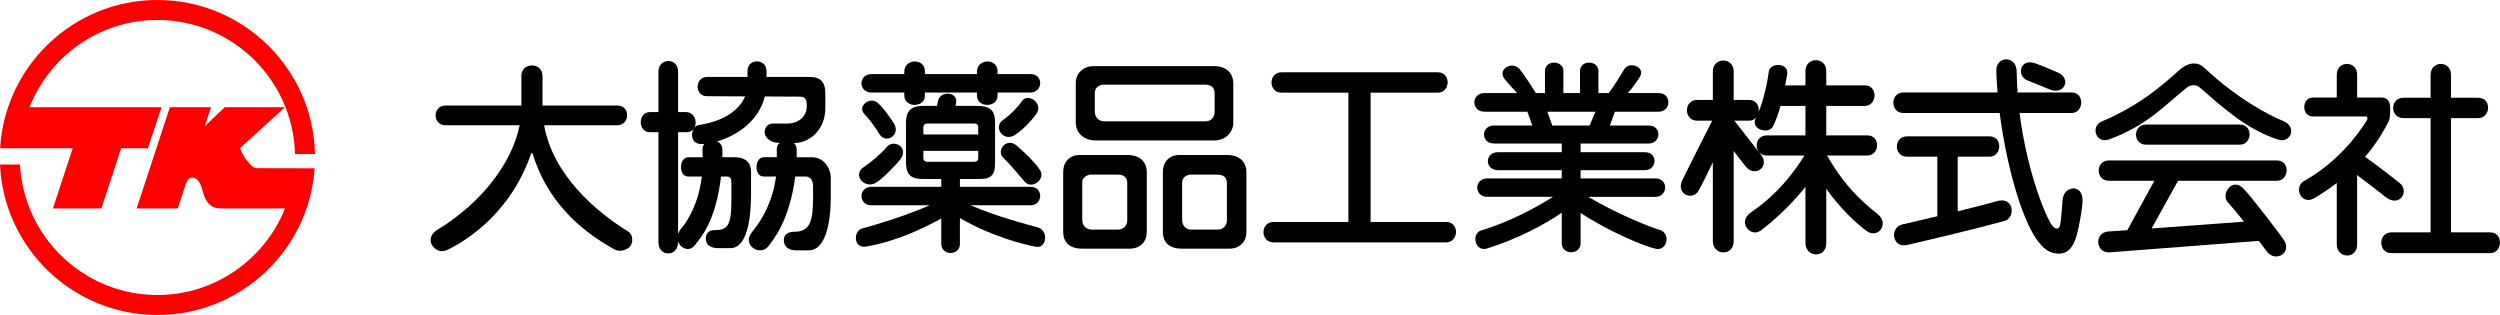
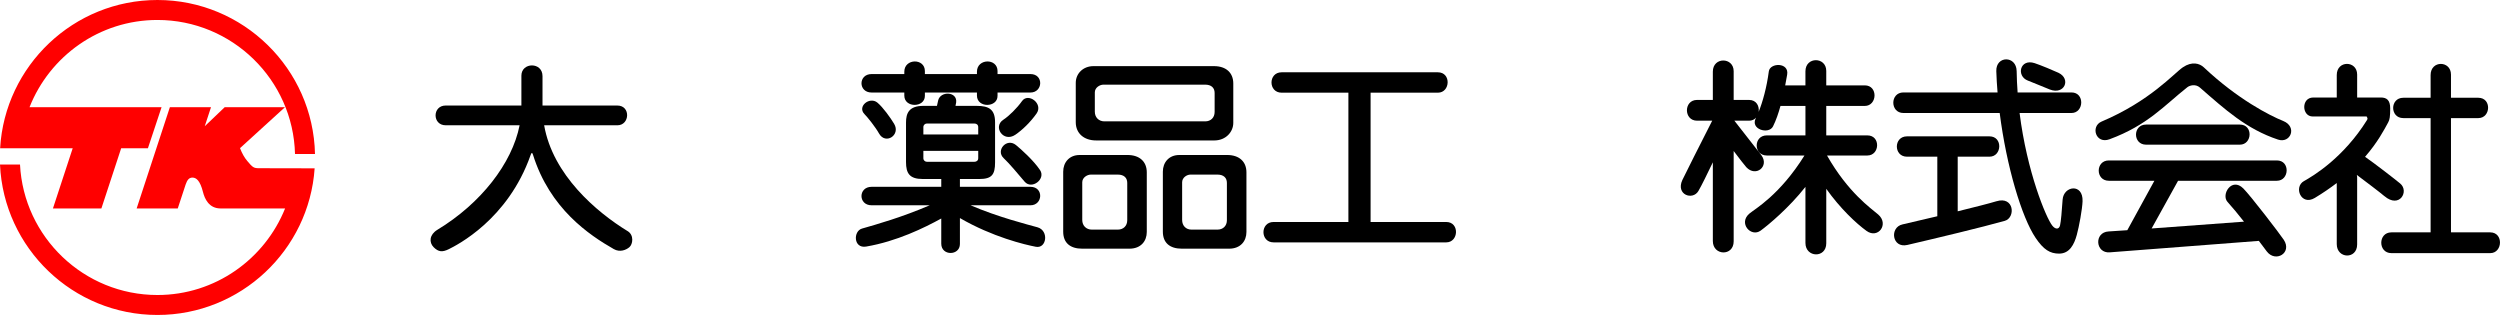
<svg xmlns="http://www.w3.org/2000/svg" id="a" viewBox="0 0 254 32">
  <defs>
    <style>.b{fill:red;}</style>
  </defs>
  <g>
    <path class="b" d="M31.968,17.103c-.567,8.31-7.515,14.897-15.974,14.897C7.406,32,.377,25.209,0,16.718l2.033,.002c.375,7.372,6.494,13.253,13.961,13.253,5.877,0,10.905-3.651,12.971-8.794h-6.555c-1.19,0-1.62-1.002-1.785-1.664-.298-1.19-.7-1.472-1.071-1.472-.359,0-.536,.254-.694,.708l-.799,2.428h-4.177l3.376-10.288h4.179l-.635,1.934,2.027-1.934h6.123l-4.568,4.161c.208,.541,.45,.966,.738,1.307,.547,.645,.639,.732,1.206,.732l5.637,.012" />
    <path class="b" d="M7.386,15.064l-2.007,6.113h4.923l2.009-6.113h2.717l1.388-4.175H3.001C5.048,5.71,10.095,2.029,15.996,2.029c7.592,0,13.789,6.077,13.977,13.618h2.031C31.816,6.987,24.707,0,15.996,0,7.483,0,.498,6.676,.012,15.064H7.386" />
  </g>
  <g>
    <path d="M63.768,23.483c-3.166-1.935-7.606-5.715-8.482-10.753h7.437c1.273,0,1.373-2.008,0-2.008h-7.604v-2.986c0-1.468-2.145-1.42-2.145-.05v3.035h-7.691c-1.371,0-1.371,2.008,0,2.008h7.509c-.765,3.876-3.941,7.948-8.359,10.621-.805,.489-.864,1.273-.375,1.764,.491,.489,.884,.528,1.551,.195,.785-.391,5.993-2.986,8.297-9.545,.081-.236,.155-.334,.244-.05,1.714,5.483,5.699,8.158,8.214,9.594,.61,.348,1.242,.097,1.583-.195,.344-.294,.495-1.222-.179-1.633" />
-     <path d="M82.449,15.976h-1.506c.002-.238,.004-.487,.004-.751,0-.308-.115-.538-.288-.697h.05c1.643,0,3.144-1.464,3.144-3.512v-1.567c0-1.077-.457-1.631-1.567-1.631h-4.41v-.588c0-1.339-1.927-1.305-1.927-.034v.622h-4.114c-1.242,0-1.307,1.957,0,1.957,.268,0,1.976,.01,3.868,.018-.503,1.196-1.857,2.483-4.75,2.92-.745,.113-1.138,2.062,.522,1.925,.026-.002,.056-.008,.081-.01-.111,.139-.181,.318-.181,.532,0,.24,.006,.526,.01,.816h-1.446c-.979,0-1.013,1.959-.034,1.959h1.402c-.399,3.266-1.841,4.978-2.12,5.32-.145,.175-.238,.352-.294,.522V13.432h.848c1.307,0,1.21-2.046-.064-2.046h-.785V7.262c0-1.436-1.992-1.402-1.992,0v4.124h-.848c-1.275,0-1.244,2.046-.034,2.046h.882v11.225c0,1.436,1.992,1.502,1.992-.066v-.058c.244,.721,1.164,1.095,1.698,.385,.562-.751,2.108-2.284,2.67-6.984h.63c.423,0,.423,.489,.423,.685v1.665c0,2.741-.425,3.099-1.764,3.099-.685,0-.838,.511-.838,.838,0,.914,.872,.989,1.263,.989h1.242c1.633,0,2.092-2.807,2.092-5.514v-2.219c0-.785-.361-1.502-1.732-1.502h-1.182c.004-.238,.006-.487,.006-.751,0-.439-.23-.719-.534-.858,1.957-.572,4.219-2.03,4.841-4.565,1.792,.01,3.341,.018,3.532,.018,.62,0,.729,.314,.729,.977,0,1.198-1.057,1.752-1.873,1.752h-1.47c-.685,0-.936,.423-.936,.882,0,.451,.461,1.079,1.512,1.095-.169,.149-.282,.36-.282,.634,0,.24,.006,.526,.01,.816h-1.315c-.979,0-1.013,1.959-.034,1.959h1.267c-.429,3.299-2.163,5.304-2.443,5.645-1.098,1.341,.86,2.509,1.667,1.436,.56-.749,2.131-2.574,2.727-7.082h1.029c.423,0,.783,.26,.783,1.011v1.108c0,2.35-.294,3.492-1.861,3.492-.685,0-1.11,.262-1.11,.85,0,.914,.85,1.043,1.242,1.043h1.307c1.633,0,2.221-2.676,2.221-5.385v-2.022c0-.783-.588-2.056-1.961-2.056" />
    <path d="M114.553,15.748h-4.865c-1.047,0-1.667,.751-1.667,1.696v6.094c0,1.142,.717,1.728,1.927,1.728h4.801c1.176,0,1.764-.783,1.764-1.696v-6.061c0-1.077-.719-1.762-1.961-1.762m-.024,6.625c0,.588-.401,.957-.958,.957h-2.642c-.556,0-.971-.391-.971-.979v-3.83c0-.489,.512-.781,.87-.781h2.745c.622,0,.956,.324,.956,.846v3.786Z" />
    <path d="M111.355,14.27h12.018c1.176,0,1.929-.872,1.929-1.786v-4.003c0-1.077-.721-1.762-1.961-1.762h-12.248c-1.045,0-1.796,.751-1.796,1.698v4.001c0,1.142,.848,1.851,2.058,1.851m-.121-4.887c0-.489,.512-.781,.87-.781h10.345c.622,0,.957,.324,.957,.846v1.927c0,.586-.401,.957-.957,.957h-10.244c-.556,0-.971-.393-.971-.979v-1.971Z" />
    <path d="M124.678,15.748h-4.865c-1.047,0-1.667,.751-1.667,1.696v6.094c0,1.142,.717,1.728,1.927,1.728h4.801c1.176,0,1.764-.783,1.764-1.696v-6.061c0-1.077-.719-1.762-1.961-1.762m-.024,6.625c0,.588-.401,.957-.958,.957h-2.642c-.556,0-.948-.391-.948-.979v-3.83c0-.489,.489-.781,.846-.781h2.745c.622,0,.956,.324,.956,.846v3.786Z" />
    <path d="M146.938,22.553h-7.686V9.417h6.837c1.273,0,1.371-2.072,0-2.072h-15.876c-1.371,0-1.371,2.072,0,2.072h6.784v13.136h-7.6c-1.373,0-1.373,2.072,0,2.072h17.54c1.273,0,1.373-2.072,0-2.072" />
-     <path d="M168.608,23.352c-.954-.264-4.42-1.667-7.241-3.353h6.821c1.273,0,1.373-1.873,0-1.873h-7.598v-.836h6.521c1.273,0,1.371-1.828,0-1.828h-6.521v-.882h6.913c1.273,0,1.371-1.828,0-1.828h-3.939l.512-1.402h4.438c1.275,0,1.373-1.895,0-1.895h-3.149c.514-.499,.868-1.091,1.218-1.605,.685-1.011-1.013-1.665-1.535-.848-.266,.417-1.124,1.865-1.595,2.453h-1.055v-2.247c0-1.108-1.871-1.154-1.871,.012v2.235h-1.688v-2.247c0-1.108-1.873-1.154-1.873,.012v2.235h-.93c-.387-.644-1.337-2.096-1.667-2.453-.785-.848-2.223,.066-1.536,.979,.23,.308,.93,1.073,1.297,1.474h-3.307c-1.371,0-1.371,1.895,0,1.895h4.358l.499,1.402h-3.878c-1.371,0-1.371,1.828,0,1.828h6.871v.882h-6.478c-1.373,0-1.373,1.828,0,1.828h6.478v.836h-7.556c-1.371,0-1.371,1.873,0,1.873h6.668c-2.835,1.81-5.749,2.97-7.262,3.401-1.087,.312-.683,2.239,.578,1.845,2.986-.93,5.796-2.408,7.572-3.631v3.071c0,1.273,1.917,1.24,1.917,.032v-3.083c2.918,1.931,6.611,3.45,7.691,3.655,1.102,.207,1.502-1.611,.326-1.937m-11.402-12.002h4.895l-.598,1.402h-3.786l-.51-1.402Z" />
    <path d="M190.816,21.786c-.721-.618-3.045-2.215-5.191-5.987h4.098c1.273,0,1.371-2.044,0-2.044h-4.175v-2.992h3.913c1.273,0,1.371-2.09,0-2.09h-3.913v-1.47c0-1.442-2.116-1.474-2.116,.044v1.426h-2.056c.085-.449,.151-.83,.197-1.073,.238-1.289-1.746-1.244-1.861-.348-.211,1.627-.632,3.127-1.033,4.114,.085-.576-.22-1.214-.975-1.214h-1.563v-2.918c0-1.44-2.116-1.474-2.116,.044v2.874h-1.603c-1.373,0-1.373,2.11,0,2.11h1.539c-1.085,2.137-2.813,5.542-3.035,6.031-.685,1.502,1.057,2.096,1.633,1.11,.324-.554,.922-1.778,1.466-2.914v7.999c0,1.506,2.116,1.571,2.116,.032V15.342c.534,.707,1.122,1.474,1.285,1.647,.979,1.045,2.352-.097,1.536-1.208-.215-.29-1.635-2.1-2.749-3.518h1.492c.308,0,.546-.125,.711-.312-.006,.012-.014,.032-.02,.044-.612,1.152,1.317,1.698,1.742,.848,.308-.616,.558-1.351,.759-2.08h2.537v2.992h-3.923c-1.373,0-1.373,2.044,0,2.044h3.824c-2.499,4.013-5.03,5.429-5.582,5.89-1.176,.979,.153,2.457,1.132,1.74,.801-.586,2.884-2.326,4.549-4.442v5.697c0,1.508,2.116,1.573,2.116,.034v-5.536c1.4,1.978,3.039,3.52,4.092,4.279,1.176,.848,2.318-.695,1.176-1.675" />
    <path d="M202.834,20.448c-.693,.213-2.261,.61-3.931,1.021v-5.55h3.23c1.273,0,1.371-2.066,0-2.066h-8.385c-1.371,0-1.371,2.066,0,2.066h3.083v6.051c-1.69,.405-3.156,.745-3.534,.828-1.339,.294-1.077,2.453,.491,2.088,3.154-.735,7.531-1.784,9.894-2.447,1.124-.314,.969-2.549-.848-1.99" />
    <path d="M206.036,8.189c.562,.213,1.577,.65,2.221,.902,1.502,.588,2.189-1.077,.882-1.696-.421-.201-1.837-.791-2.418-.979-1.502-.491-1.893,1.317-.685,1.774" />
    <path d="M209.562,20.285c-.083,1.18-.163,2.187-.26,2.61-.099,.425-.467,.431-.785,.034-.64-.799-2.576-5.473-3.327-11.448h5.272c1.273,0,1.371-2.09,0-2.09h-5.473c-.05-.709-.089-1.428-.097-2.161-.02-1.599-2.118-1.599-2.068,0,.022,.713,.068,1.436,.127,2.161h-9.563c-1.371,0-1.371,2.09,0,2.09h9.781c.687,5.407,2.235,10.596,3.649,12.687,.816,1.208,1.47,1.599,2.384,1.599,1.079,0,1.536-.946,1.798-1.893,.238-.864,.558-2.612,.588-3.427,.064-1.859-1.929-1.567-2.026-.163" />
    <path d="M227.565,14.699c1.273,0,1.373-2.044,0-2.044h-9.519c-1.371,0-1.371,2.044,0,2.044h9.519" />
    <path d="M231.969,12.289c-1.359-.542-4.638-2.219-8.067-5.451-.421-.395-1.192-.632-2.123,0-.914,.622-3.331,3.429-8.264,5.516-1.13,.479-.598,2.318,.816,1.794,3.887-1.434,5.586-3.458,7.904-5.286,.221-.175,.816-.367,1.273,.032,2.549,2.221,4.714,4.213,7.938,5.288,1.273,.425,1.992-1.305,.522-1.893" />
    <path d="M221.292,18.366h10.039c1.273,0,1.373-2.066,0-2.066h-17.071c-1.373,0-1.373,2.066,0,2.066h4.626l-2.751,5.022c-.904,.064-1.585,.111-1.901,.127-1.506,.085-1.341,2.253,.129,2.122,.578-.052,11.706-.902,15.137-1.164,.362,.477,.65,.864,.803,1.067,.882,1.174,2.612,.163,1.73-1.176-.399-.604-3.363-4.469-4.114-5.22-1.176-1.176-2.278,.626-1.601,1.371,.483,.53,1.083,1.261,1.671,2.006-1.929,.143-6.096,.453-9.382,.691l2.686-4.845" />
    <path d="M253.007,23.608h-3.987V11.999h2.779c1.273,0,1.371-2.066,0-2.066h-2.779v-2.352c0-1.442-2.07-1.474-2.07,.044v2.308h-2.775c-1.373,0-1.373,2.066,0,2.066h2.775v11.609h-3.985c-1.371,0-1.371,2.11,0,2.11h10.041c1.273,0,1.373-2.11,0-2.11" />
    <path d="M242.257,19.925c1.535,1.305,2.547-.501,1.599-1.283-.528-.437-2.551-2.006-3.566-2.711,1.285-1.478,1.941-2.745,2.358-3.512,.139-.256,.197-.554,.197-1.402s-.36-1.11-.948-1.11h-2.41v-2.328c0-1.44-2.072-1.474-2.072,.044v2.263c0,.008,.002,.014,.004,.022h-2.394c-1.24,0-1.176,1.927-.056,1.927,.391,0,5.783,0,5.554,0-.217,0,.137,.087-.032,.358-2.418,3.883-5.52,5.711-6.402,6.202-1.089,.604-.292,2.549,1.091,1.718,.838-.505,1.573-1.013,2.235-1.516v6.204c0,1.508,2.072,1.573,2.072,.034v-6.778c0-.103-.012-.197-.034-.286,.944,.711,2.306,1.734,2.803,2.157" />
    <path d="M88.557,9.401h3.321v.31c0,1.271,2.09,1.24,2.09,.032v-.342h5.29v.31c0,1.271,2.092,1.24,2.092,.032v-.342h3.343c1.273,0,1.371-1.877,0-1.877h-3.343v-.304c0-1.327-2.092-1.295-2.092,.066v.238h-5.29v-.304c0-1.327-2.09-1.295-2.09,.066v.238h-3.321c-1.373,0-1.373,1.877,0,1.877" />
    <path d="M89.145,10.428c-.785-.654-2.09,.391-1.307,1.174,.312,.312,1.114,1.319,1.47,1.959,.654,1.176,2.221,.163,1.536-.979-.369-.614-1.13-1.679-1.698-2.153" />
-     <path d="M89.014,18.555c.785-.489,2.125-1.925,2.449-2.35,.948-1.24-.681-2.08-1.339-1.305-.719,.848-1.665,1.599-2.384,2.088-1.19,.81,.143,2.272,1.273,1.567" />
    <path d="M103.155,13.692c.713-.483,1.524-1.265,2.155-2.153,.719-1.013-.848-2.155-1.47-1.273-.51,.725-1.349,1.541-1.893,1.893-1.11,.717,0,2.35,1.208,1.534" />
    <path d="M104.103,18.457c.717,.848,2.177-.262,1.567-1.174-.653-.979-1.927-2.122-2.449-2.547-.944-.765-2.09,.554-1.242,1.339,.528,.487,1.524,1.673,2.123,2.382" />
    <path d="M105.41,23.092c-.938-.26-4.028-1.039-6.798-2.235h6.08c1.273,0,1.371-1.877,0-1.877h-7.165v-.793h1.971c1.273,0,1.601-.447,1.601-1.686v-4.08c0-1.305-.622-1.665-1.863-1.665h-2.157c.03-.129,.056-.258,.068-.36,.131-1.108-1.599-1.174-1.829-.195-.04,.173-.083,.373-.123,.554h-1.379c-1.47,0-1.764,.751-1.764,1.696v4.015c0,1.142,.36,1.72,1.698,1.72h1.883v.793h-7.076c-1.373,0-1.373,1.877,0,1.877h5.902c-2.807,1.21-5.419,1.949-6.881,2.366-.9,.256-.878,2.05,.425,1.828,3.113-.532,5.902-1.901,7.63-2.851v2.557c0,1.271,1.895,1.24,1.895,.032v-2.634c3.315,1.925,6.607,2.708,7.719,2.918,1.103,.207,1.339-1.653,.163-1.98m-11.595-10.182c0-.228,.187-.36,.35-.36h4.843c.195,0,.381,.109,.381,.371v.739h-5.574v-.751Zm0,3.166v-.751h5.574v.739c0,.262-.187,.371-.381,.371h-4.843c-.163,0-.35-.131-.35-.36Z" />
  </g>
</svg>